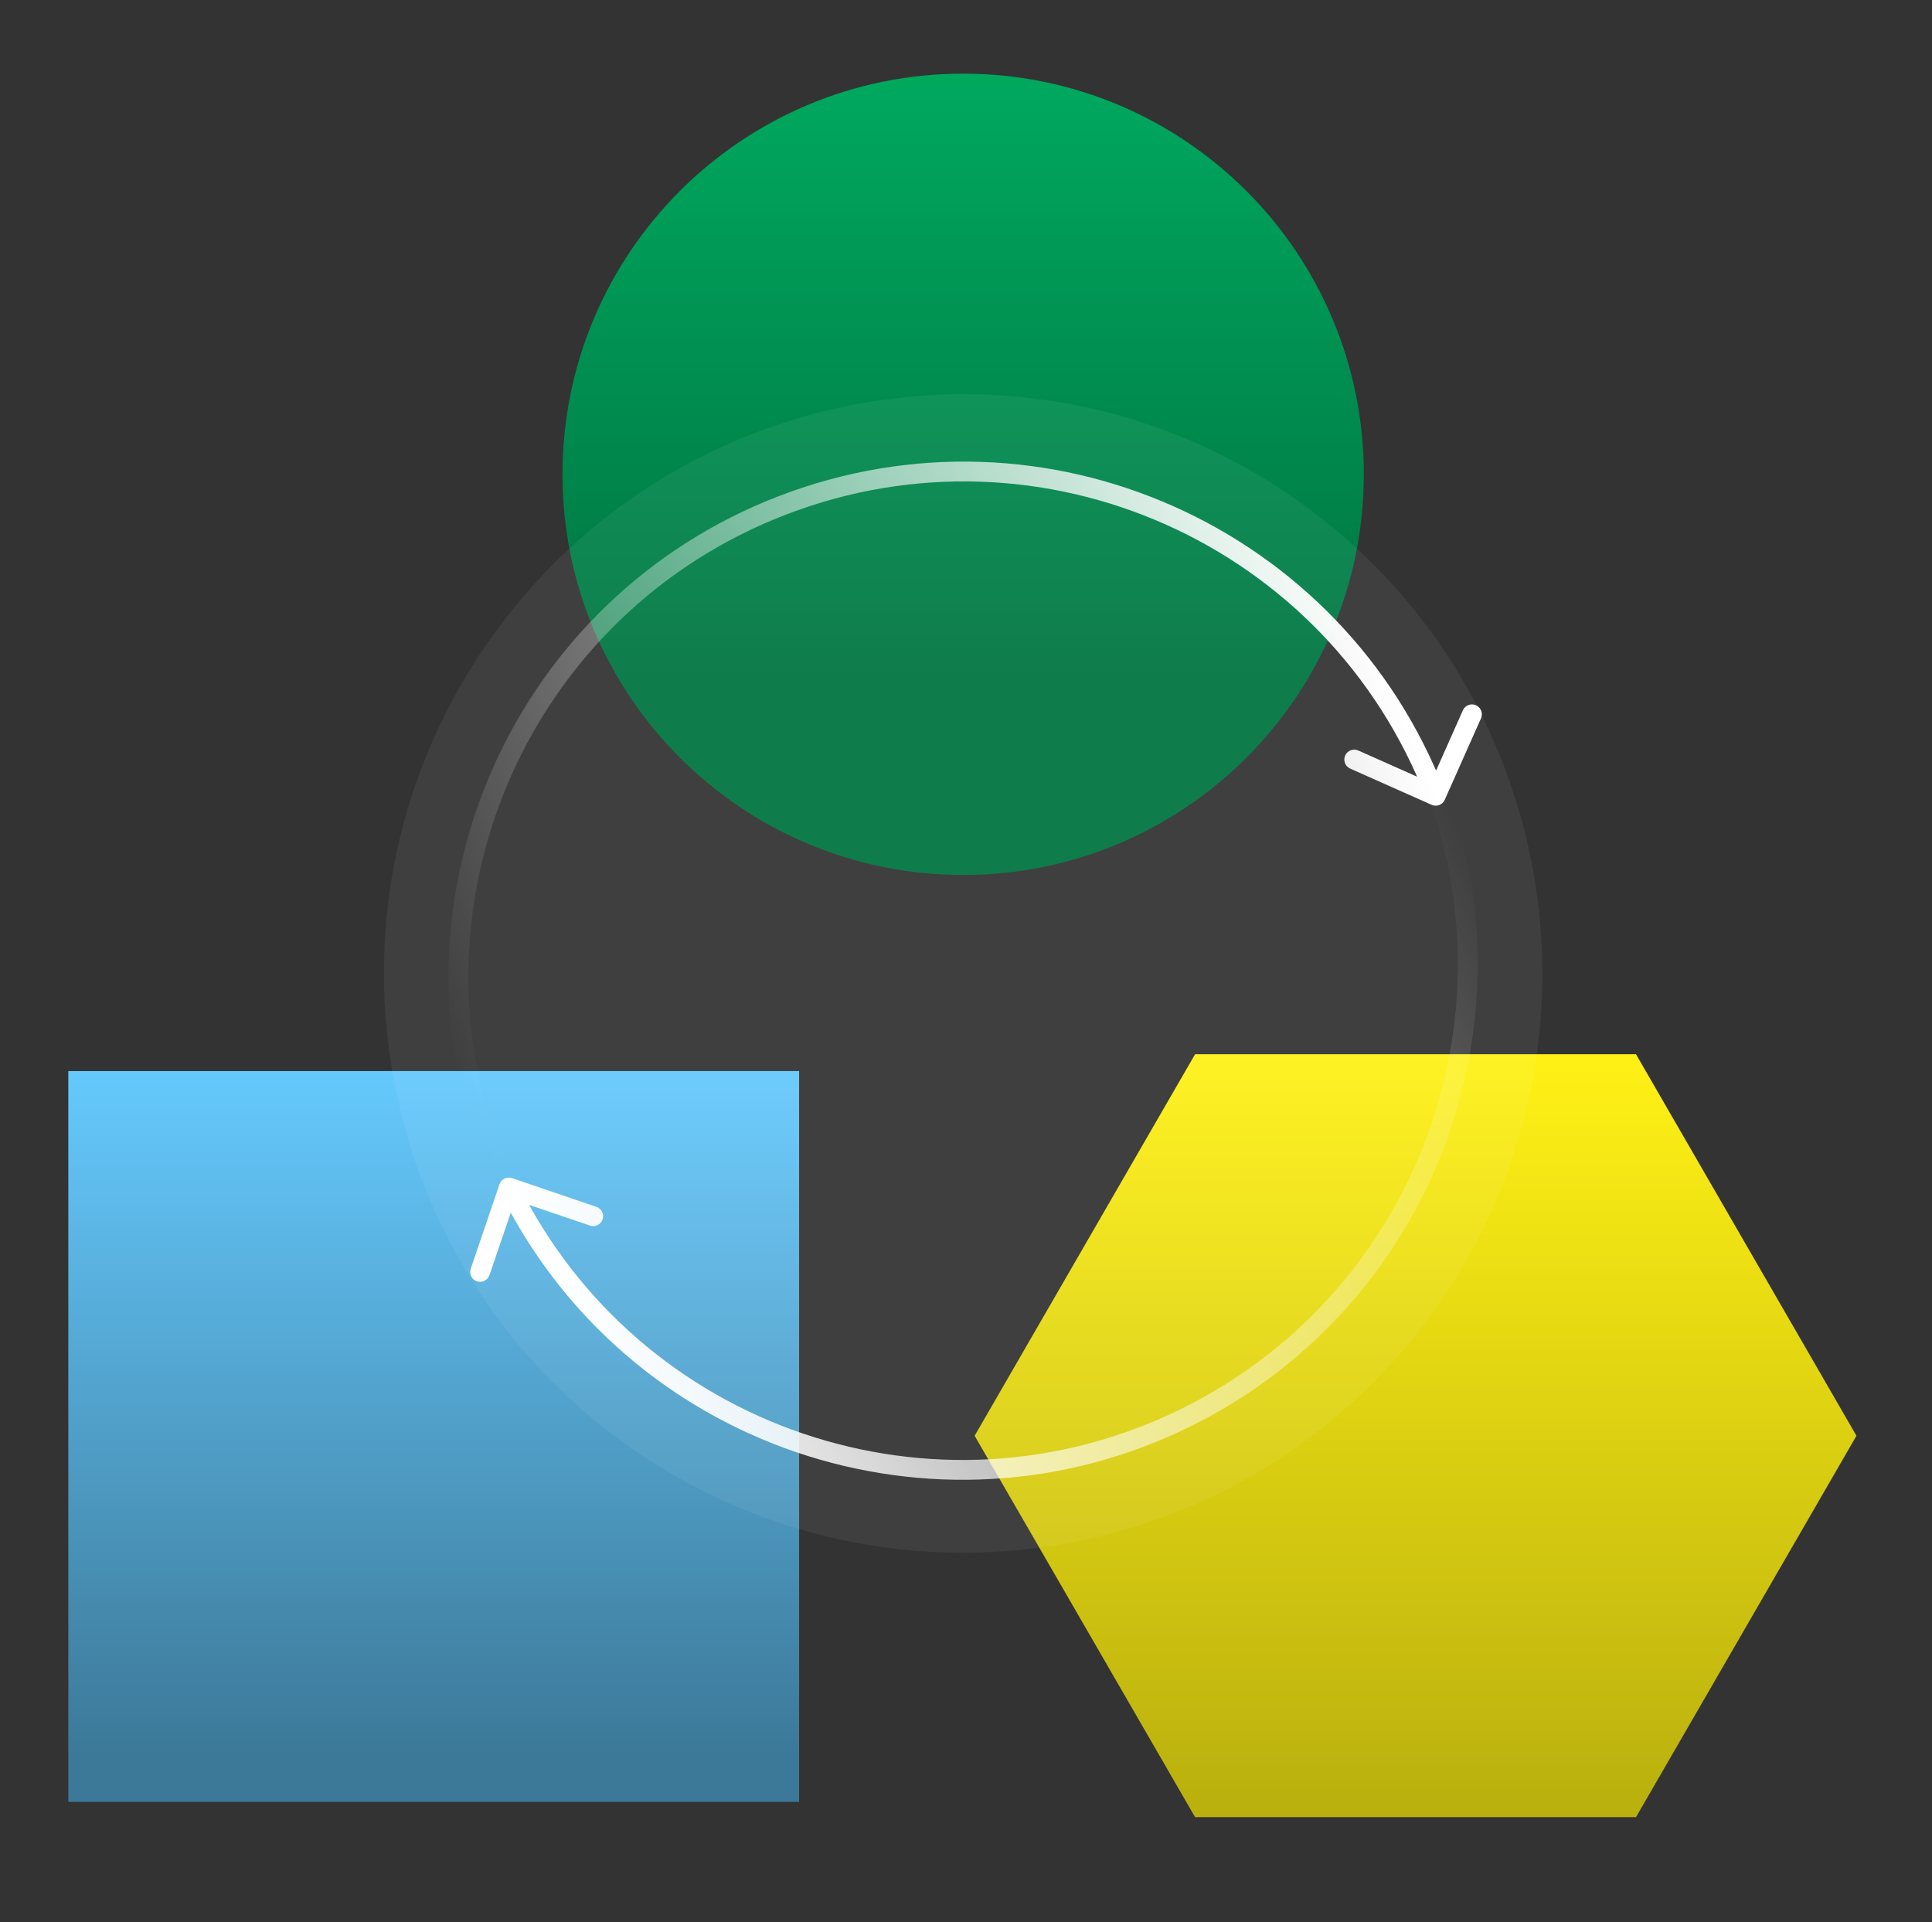
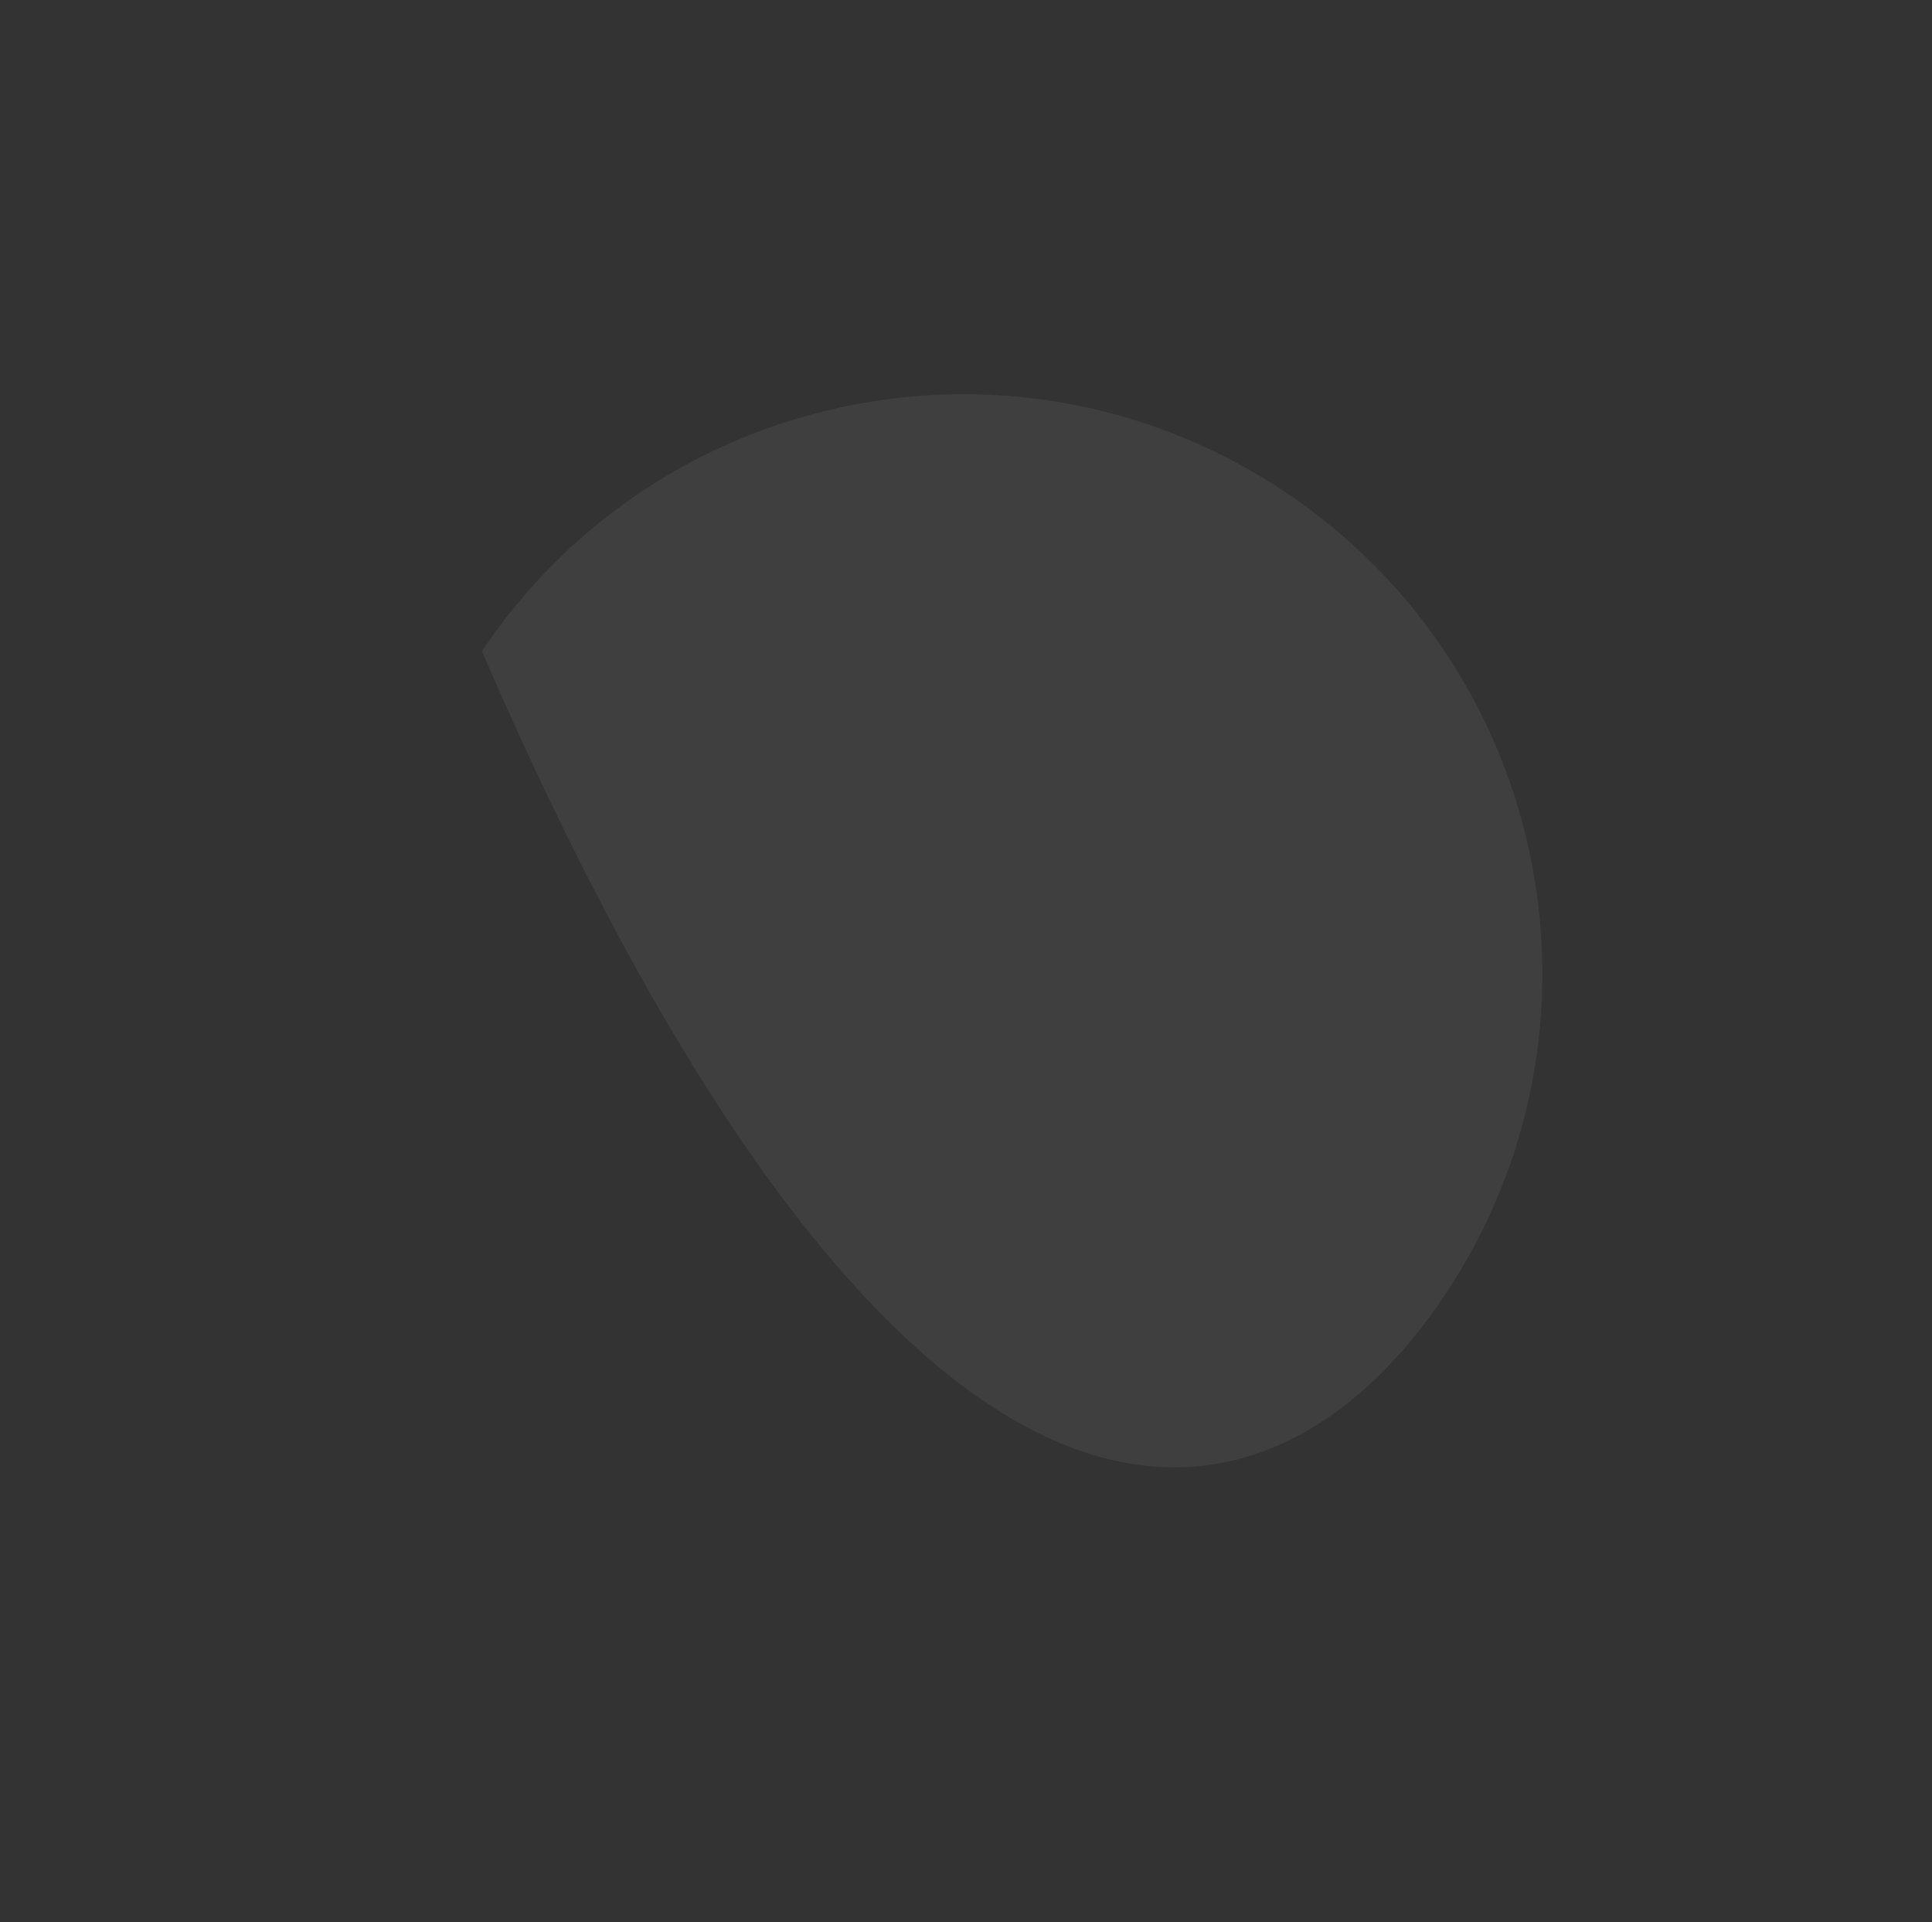
<svg xmlns="http://www.w3.org/2000/svg" width="195" height="194" viewBox="0 0 195 194" fill="none">
  <rect x="0" y="0" width="195" height="194" fill="#333333" stroke="none" />
  <g id="Group 680">
-     <path id="Vector" d="M97.213 88.311C119.547 88.311 137.652 70.207 137.652 47.873C137.652 25.54 119.547 7.435 97.213 7.435C74.88 7.435 56.775 25.54 56.775 47.873C56.775 70.207 74.88 88.311 97.213 88.311Z" fill="url(#paint0_linear_1409_1698)" />
    <g id="Group 600">
-       <path id="Vector_2" d="M165.124 106.402L120.622 106.402L98.371 144.913L120.622 183.405H165.124L187.375 144.913L165.124 106.402Z" fill="url(#paint1_linear_1409_1698)" />
-       <rect id="Rectangle 179" x="6.895" y="108.104" width="73.759" height="73.759" fill="url(#paint2_linear_1409_1698)" />
-     </g>
+       </g>
    <g id="Group 597">
-       <path id="Vector_3" d="M129.734 49.674C102.906 31.714 66.597 38.902 48.637 65.73C30.676 92.558 37.865 128.867 64.693 146.827C91.521 164.788 127.829 157.599 145.79 130.771C163.75 103.943 156.562 67.635 129.734 49.674Z" fill="white" fill-opacity="0.06" />
-       <path id="Ellipse 79" d="M144.501 81.232C145.005 81.457 145.596 81.23 145.821 80.725L149.479 72.502C149.704 71.998 149.477 71.407 148.972 71.182C148.468 70.958 147.876 71.185 147.652 71.689L144.4 78.999L137.091 75.746C136.586 75.522 135.995 75.749 135.771 76.254C135.546 76.758 135.773 77.349 136.278 77.574L144.501 81.232ZM50.608 116.545C40.703 90.763 53.575 61.833 79.357 51.928L78.64 50.061C51.827 60.362 38.44 90.449 48.741 117.262L50.608 116.545ZM79.357 51.928C105.139 42.024 134.069 54.895 143.974 80.677L145.841 79.96C135.54 53.147 105.453 39.761 78.64 50.061L79.357 51.928Z" fill="url(#paint3_linear_1409_1698)" />
-       <path id="Ellipse 80" d="M51.681 118.907C51.158 118.729 50.59 119.009 50.412 119.532L47.512 128.051C47.334 128.574 47.613 129.142 48.136 129.32C48.659 129.498 49.227 129.219 49.405 128.696L51.983 121.123L59.557 123.701C60.079 123.879 60.648 123.6 60.825 123.077C61.004 122.554 60.724 121.986 60.201 121.808L51.681 118.907ZM141.999 75.256C154.193 100.038 143.988 130.012 119.206 142.206L120.089 144C145.862 131.319 156.475 100.146 143.794 74.373L141.999 75.256ZM119.206 142.206C94.424 154.399 64.45 144.194 52.256 119.413L50.462 120.295C63.143 146.068 94.316 156.681 120.089 144L119.206 142.206Z" fill="url(#paint4_linear_1409_1698)" />
+       <path id="Vector_3" d="M129.734 49.674C102.906 31.714 66.597 38.902 48.637 65.73C91.521 164.788 127.829 157.599 145.79 130.771C163.75 103.943 156.562 67.635 129.734 49.674Z" fill="white" fill-opacity="0.06" />
    </g>
  </g>
  <defs>
    <linearGradient id="paint0_linear_1409_1698" x1="97.213" y1="-5.61" x2="97.213" y2="68.336" gradientUnits="userSpaceOnUse">
      <stop stop-color="#00B465" />
      <stop offset="1" stop-color="#007441" />
    </linearGradient>
    <linearGradient id="paint1_linear_1409_1698" x1="142.873" y1="106.402" x2="142.873" y2="183.405" gradientUnits="userSpaceOnUse">
      <stop stop-color="#FFF115" />
      <stop offset="1" stop-color="#B9AF0E" />
    </linearGradient>
    <linearGradient id="paint2_linear_1409_1698" x1="43.799" y1="108.104" x2="43.799" y2="202.219" gradientUnits="userSpaceOnUse">
      <stop stop-color="#65C9FD" />
      <stop offset="0.74" stop-color="#3C7897" />
    </linearGradient>
    <linearGradient id="paint3_linear_1409_1698" x1="135.761" y1="56.511" x2="40.528" y2="93.095" gradientUnits="userSpaceOnUse">
      <stop stop-color="white" />
      <stop offset="1" stop-color="white" stop-opacity="0" />
    </linearGradient>
    <linearGradient id="paint4_linear_1409_1698" x1="62.619" y1="142.738" x2="154.157" y2="97.699" gradientUnits="userSpaceOnUse">
      <stop stop-color="white" />
      <stop offset="1" stop-color="white" stop-opacity="0" />
    </linearGradient>
  </defs>
</svg>